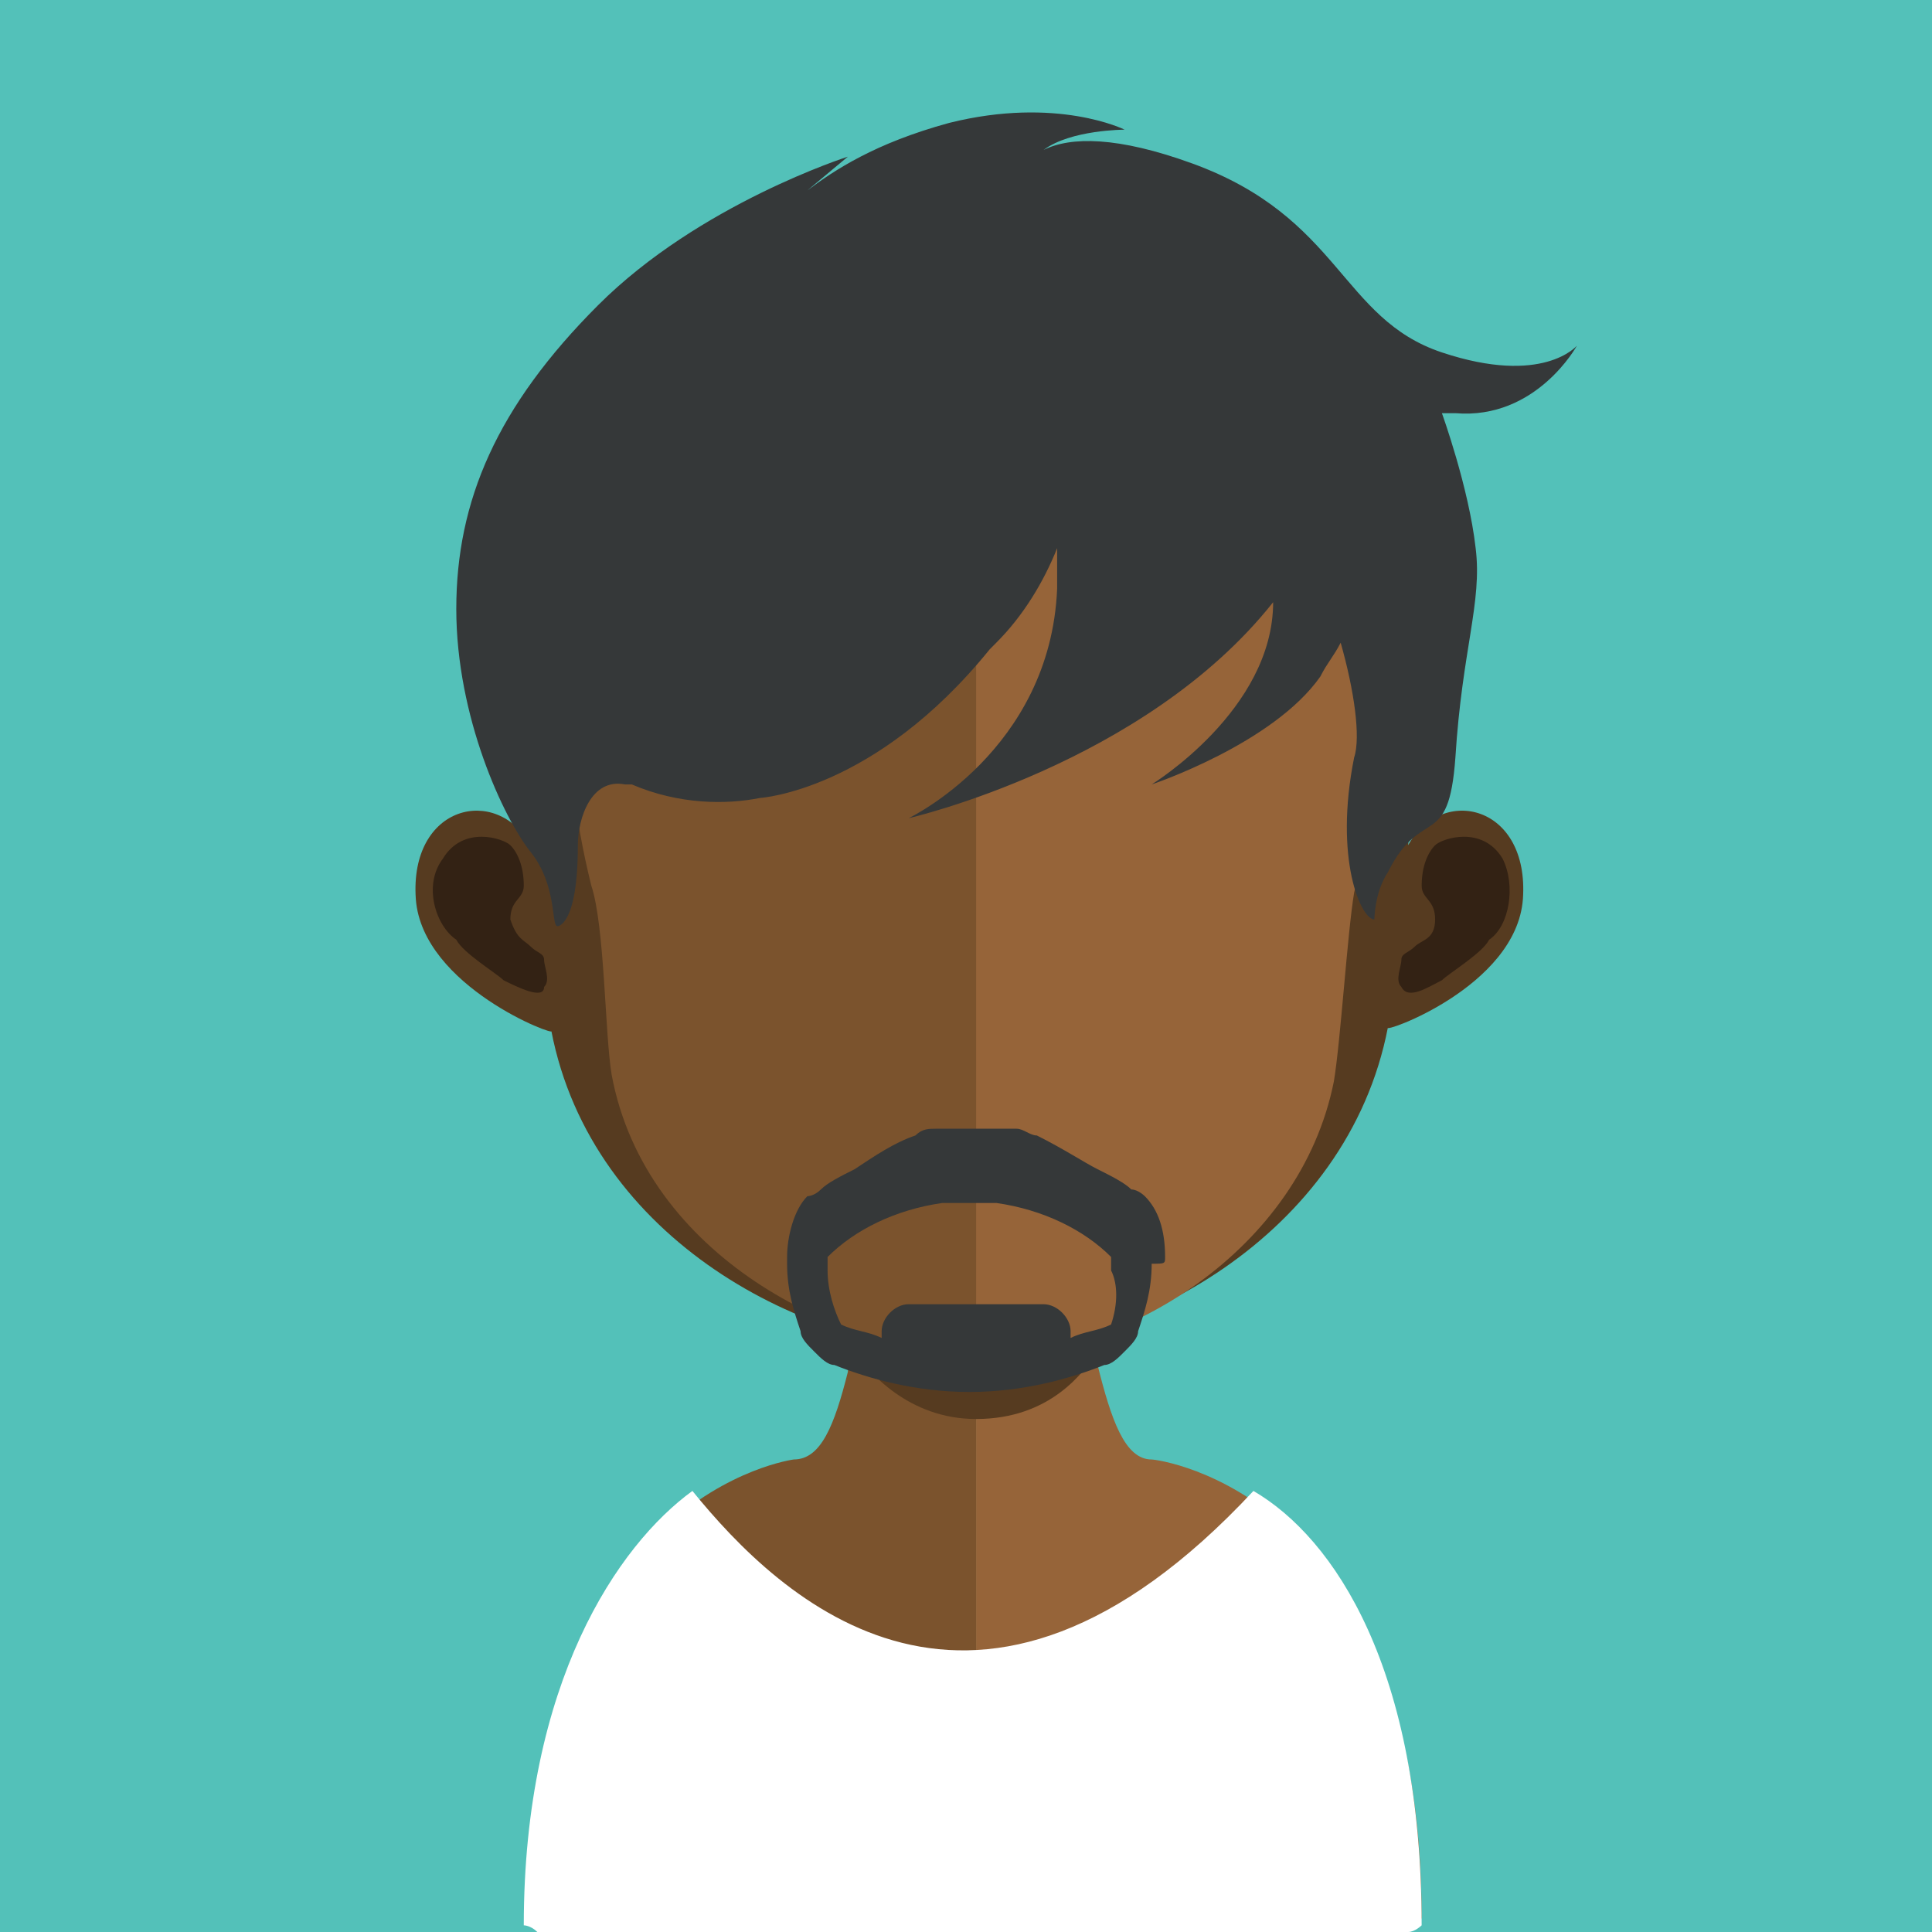
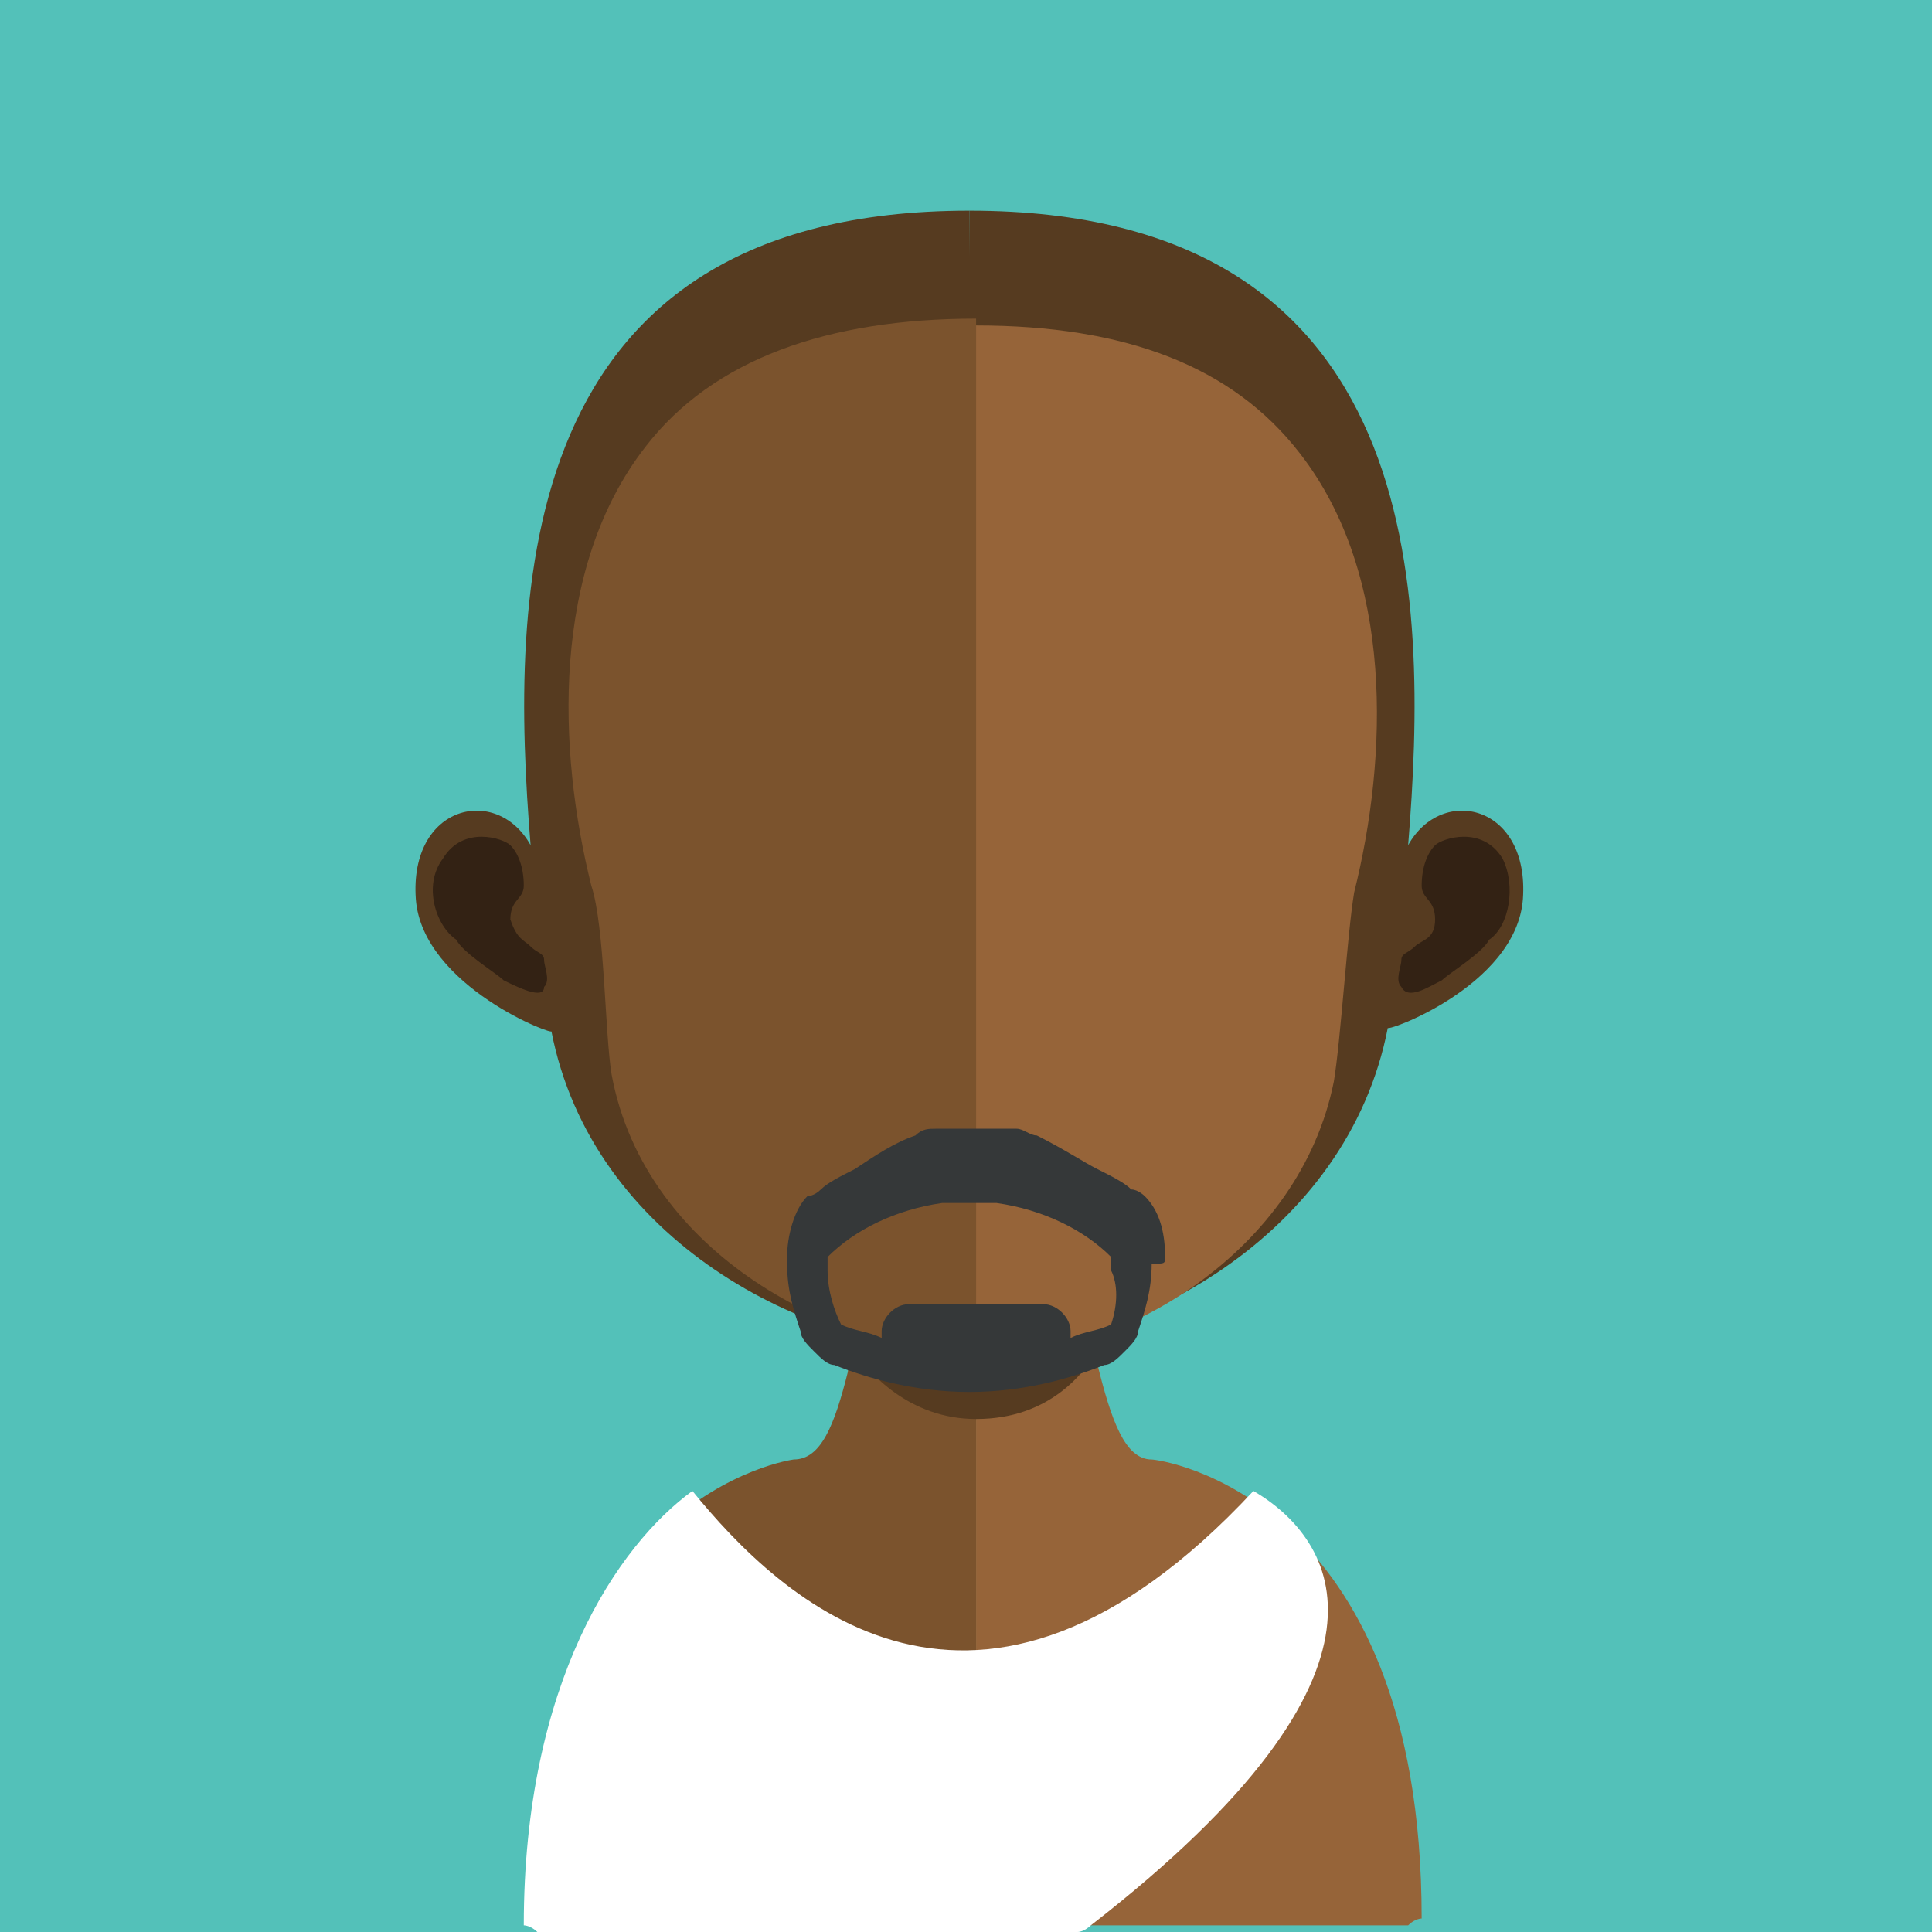
<svg xmlns="http://www.w3.org/2000/svg" version="1.1" id="Layer_1" x="0px" y="0px" viewBox="0 0 128 128" style="enable-background:new 0 0 128 128;" xml:space="preserve">
  <style type="text/css">
	.st0{fill:#53C1B9;}
	.st1{fill:#7B532D;}
	.st2{fill:#966439;}
	.st3{fill:#563B20;}
	.st4{fill:#332214;}
	.st5{fill:#FFFFFF;}
	.st6{fill:#353839;}
</style>
  <g>
    <rect class="st0" width="128" height="128" />
    <g>
      <path class="st1" d="M64.669,74.779v52.778H36.051c-0.452,0-0.899-0.452-0.899-0.452c0-28.175,17.442-30.412,17.442-30.412    c1.789,0,2.683-2.236,3.582-5.81c0-0.452,0-0.899,0.443-1.793c0-0.894,0.447-1.784,0.447-3.131v-1.784    c0.447-3.135,0.447-6.708,0.447-10.286C57.513,74.332,61.538,74.779,64.669,74.779" />
      <path class="st2" d="M94.189,127.106c0,0-0.452,0-0.894,0.452H64.667V74.78c3.135,0,7.16-0.447,7.16-0.447    c0,3.131,0,6.708,0.447,9.839v1.789c0,0.894,0.443,2.236,0.443,3.131v1.342c0.894,3.582,1.793,6.261,3.582,6.261    C76.747,96.694,94.189,98.93,94.189,127.106" />
      <path class="st3" d="M72.718,89.541L72.718,89.541c-0.89,1.342-3.126,4.472-8.05,4.472c-4.472,0-7.151-3.131-8.05-4.472    c0-0.894,0.447-1.789,0.447-3.131v-1.793c2.236,0.452,4.472,0.899,7.16,0.899c2.679,0,4.915-0.447,7.603-0.899v1.793    C72.271,87.305,72.271,88.195,72.718,89.541" />
      <path class="st3" d="M64.223,13.957c-30.412,0-30.412,25.492-29.07,42.04c-2.236-4.025-8.05-2.683-7.603,3.578    c0.443,5.814,9.421,9.171,8.978,8.724c2.679,13.864,16.961,21.24,27.695,21.24V13.957" />
      <path class="st4" d="M29.34,56.89c1.342-2.236,4.021-1.342,4.472-0.89c0.447,0.443,0.89,1.342,0.89,2.679    c0,0.899-0.89,0.899-0.89,2.236c0.447,1.342,0.89,1.342,1.342,1.793c0.443,0.443,0.894,0.443,0.894,0.89    c0,0.452,0.447,1.346,0,1.789c0,0.899-1.789,0-2.688-0.443c-0.443-0.452-2.679-1.793-3.131-2.688    C28.889,61.362,27.994,58.679,29.34,56.89" />
      <path class="st3" d="M64.223,13.957c30.412,0,30.412,25.492,29.07,42.04c2.236-4.025,8.05-2.683,7.603,3.578    c-0.447,5.814-9.392,8.945-8.945,8.497c-2.683,13.864-16.999,21.467-27.728,21.467h-0.452L64.223,13.957" />
      <path class="st4" d="M99.552,56.89c-1.342-2.236-4.021-1.342-4.472-0.89c-0.447,0.443-0.89,1.342-0.89,2.679    c0,0.899,0.89,0.899,0.89,2.236c0,1.342-0.89,1.342-1.342,1.793c-0.443,0.443-0.894,0.443-0.894,0.89c0,0.452-0.447,1.346,0,1.789    c0.452,0.899,1.789,0,2.688-0.443c0.443-0.452,2.679-1.793,3.131-2.688C100.003,61.362,100.446,58.679,99.552,56.89" />
      <path class="st1" d="M64.669,21.111c-9.839,0-17.437,2.688-21.91,8.497c-6.266,8.05-5.818,20.125-3.582,29.07    c0.894,2.683,0.894,9.844,1.346,12.522c2.236,12.075,15.201,18.341,23.699,18.341h0.447V21.111" />
      <path class="st2" d="M86.135,30.056c-4.472-5.814-11.628-8.493-21.467-8.493v68.422c9.839,0,21.467-7.151,23.703-18.332    c0.452-2.688,0.894-9.839,1.346-12.527C91.953,50.181,92.396,38.111,86.135,30.056" />
-       <path class="st5" d="M83.043,98.778c-18.336,19.678-31.355,7.16-37.169,0c-4.92,3.578-11.172,12.674-11.172,28.779    c0,0,0.452,0,0.899,0.443h8.945h26.834h21.914c0.447,0,0.894-0.443,0.894-0.443C94.188,110.558,88.409,101.909,83.043,98.778" />
+       <path class="st5" d="M83.043,98.778c-18.336,19.678-31.355,7.16-37.169,0c-4.92,3.578-11.172,12.674-11.172,28.779    c0,0,0.452,0,0.899,0.443h8.945h26.834c0.447,0,0.894-0.443,0.894-0.443C94.188,110.558,88.409,101.909,83.043,98.778" />
      <path class="st6" d="M77.191,83.278c0-1.789-0.447-3.131-1.342-4.025c0,0-0.447-0.447-0.894-0.447    c-0.447-0.447-1.342-0.894-2.236-1.342c-0.89-0.447-2.236-1.342-4.025-2.236c-0.447,0-0.894-0.447-1.337-0.447h-2.688h-2.683    c-0.447,0-0.894,0-1.337,0.447c-1.346,0.447-2.688,1.342-4.03,2.236c-0.894,0.447-1.789,0.894-2.236,1.342    c-0.443,0.447-0.894,0.447-0.894,0.447c-0.894,0.894-1.342,2.683-1.342,4.025v0.447c0,1.789,0.447,3.131,0.894,4.472    c0,0.447,0.447,0.894,0.899,1.342c0.443,0.447,0.89,0.894,1.337,0.894c2.236,0.894,5.371,1.789,8.945,1.789    c3.578,0,6.708-0.894,8.945-1.789c0.447,0,0.899-0.447,1.342-0.894c0.447-0.447,0.894-0.894,0.894-1.342    c0.447-1.342,0.899-2.683,0.899-4.472C77.191,83.725,77.191,83.725,77.191,83.278 M73.613,87.75    c-0.894,0.447-1.784,0.447-2.683,0.894v-0.447c0-0.894-0.894-1.789-1.789-1.789h-8.945c-0.894,0-1.784,0.894-1.784,1.789v0.447    c-0.899-0.447-1.793-0.447-2.688-0.894c-0.447-0.894-0.894-2.236-0.894-3.578v-0.894c1.789-1.789,4.472-3.131,7.603-3.578h1.789    h1.789c3.131,0.447,5.818,1.789,7.603,3.578v0.894C74.065,85.067,74.065,86.409,73.613,87.75" />
-       <path class="st6" d="M104.474,22.902c0,0-2.236,2.683-8.945,0.447c-6.708-2.236-6.708-8.945-16.547-12.522    c-4.92-1.789-8.05-1.789-9.839-0.894c1.789-1.342,5.367-1.342,5.367-1.342s-4.472-2.236-11.628-0.447    c-4.92,1.342-7.603,3.131-9.392,4.472l2.683-2.236c0,0-9.839,3.131-16.547,9.839s-9.396,12.97-9.396,20.125    c0,7.156,3.135,13.864,4.924,16.1c1.784,2.236,1.342,4.92,1.784,4.92c0,0,1.346,0,1.346-5.367c0-1.789,0.89-4.472,3.126-4.025    h0.452c3.131,1.342,6.257,1.342,8.493,0.894c0,0,7.607-0.447,15.21-9.839l0.443-0.447c1.793-1.789,3.135-4.025,4.03-6.261v2.683    c-0.447,10.734-9.839,15.206-9.839,15.206s15.653-3.578,24.15-14.311c0,7.156-8.05,12.075-8.05,12.075s8.05-2.683,11.181-7.156    c0.447-0.894,0.89-1.342,1.342-2.236c0.894,3.131,1.342,6.261,0.894,7.603c-1.346,6.708,0.447,10.734,1.342,10.734    c0,0,0-1.789,0.894-3.131c2.236-4.472,4.025-1.342,4.472-7.603c0.447-7.156,1.789-10.286,1.342-13.864    c-0.452-4.025-2.236-8.945-2.236-8.945h0.894C101.786,27.822,104.474,22.902,104.474,22.902" />
    </g>
  </g>
</svg>